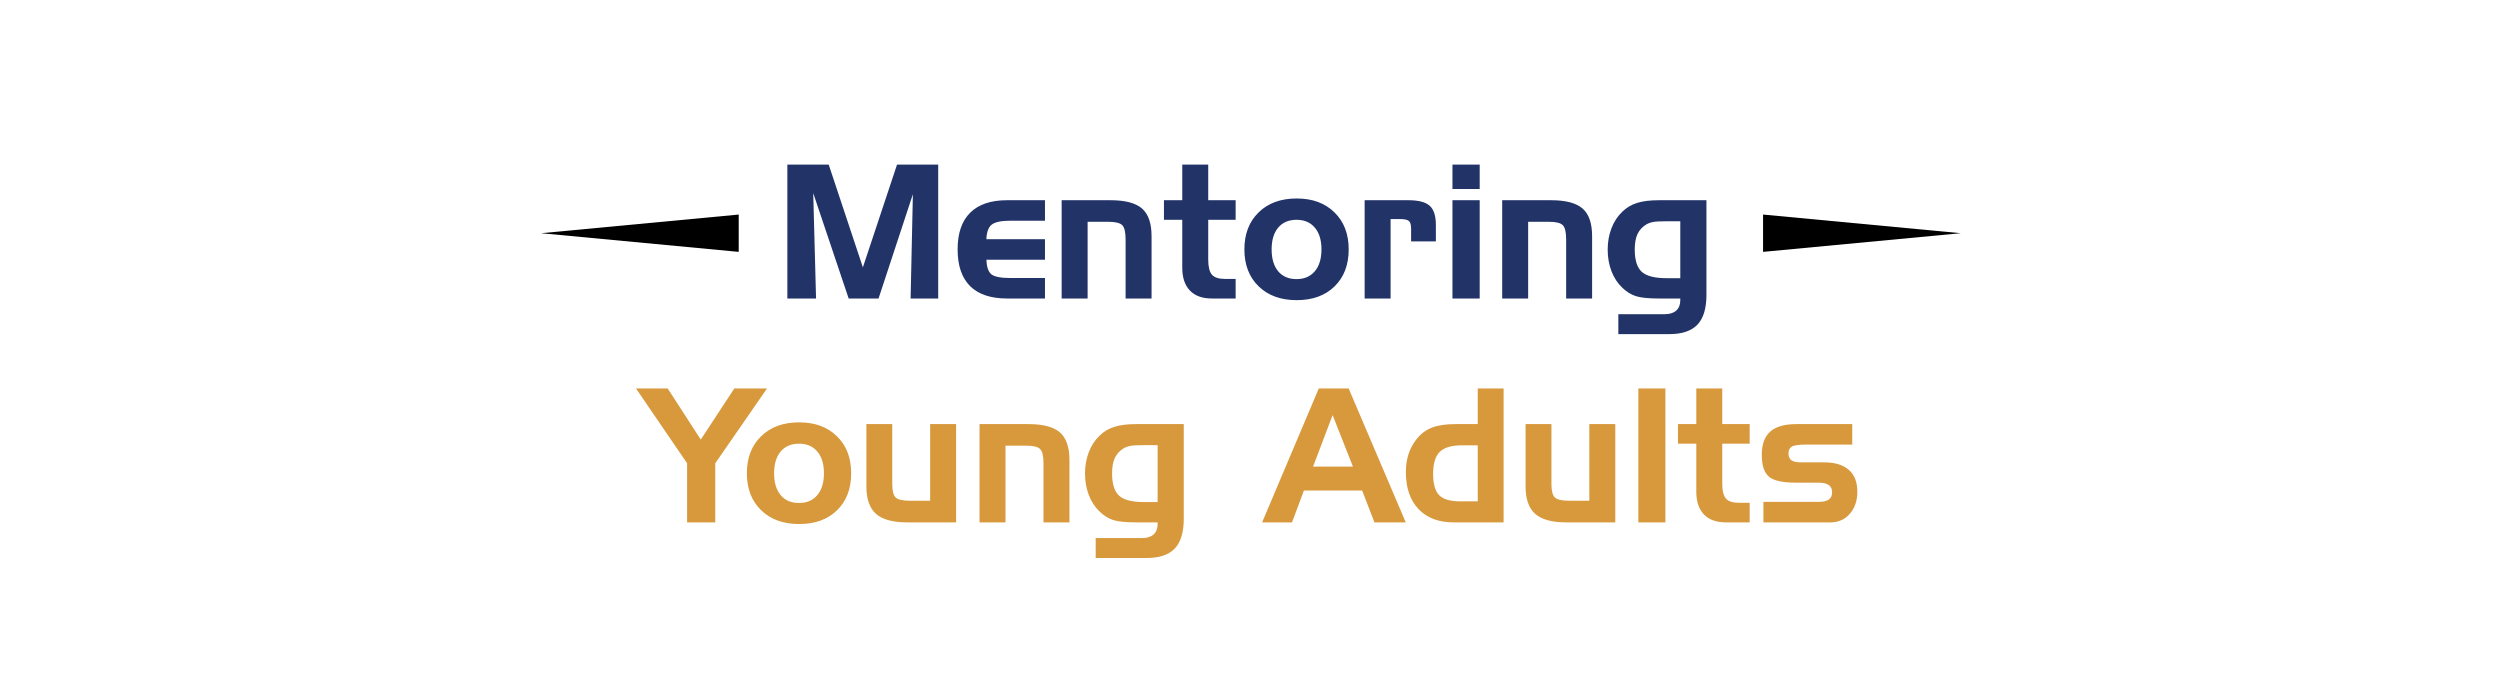
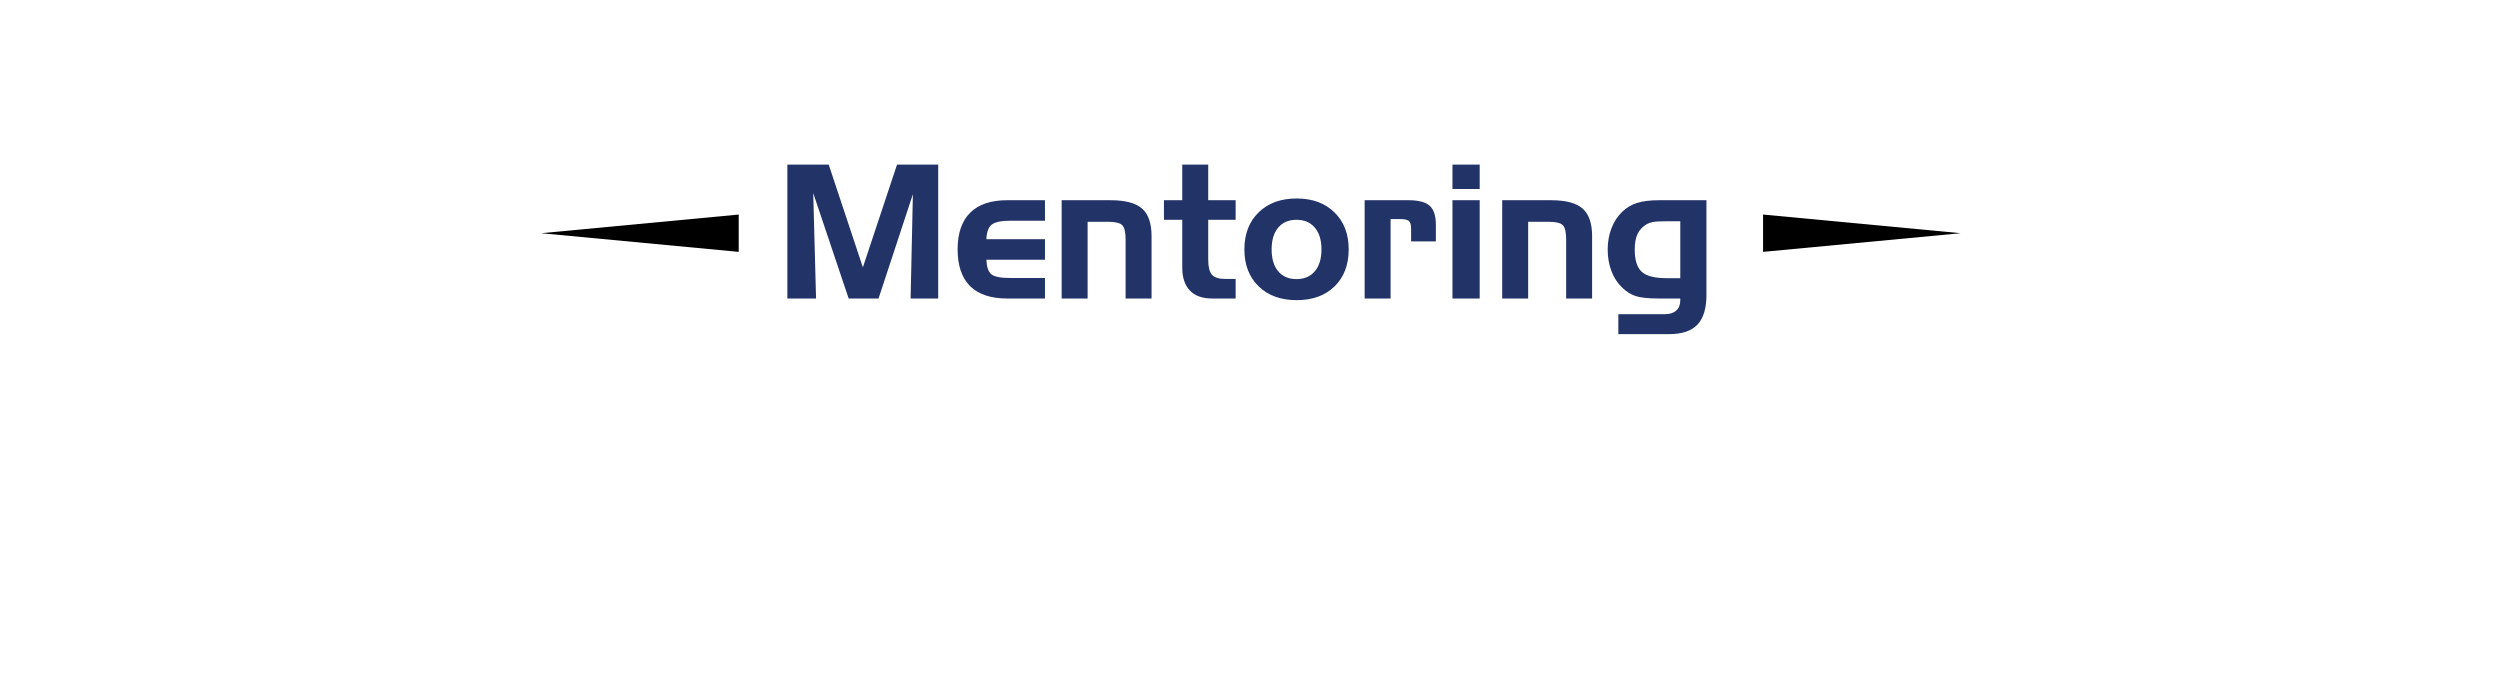
<svg xmlns="http://www.w3.org/2000/svg" width="268" height="74" viewBox="0 0 268 74" fill="none">
  <path d="M84.404 17.645H88.838L92.5 28.66L96.162 17.645H100.576V32H97.617L97.861 20.818L94.18 32H90.977L87.178 20.701L87.481 32H84.404V17.645ZM107.959 32C106.214 32 104.893 31.557 103.994 30.672C103.102 29.78 102.656 28.468 102.656 26.736C102.656 25.005 103.105 23.693 104.004 22.801C104.902 21.909 106.221 21.463 107.959 21.463H112.021V23.66H108.34C107.331 23.66 106.65 23.803 106.299 24.09C105.954 24.376 105.768 24.894 105.742 25.643H112.021V27.84H105.742C105.768 28.595 105.941 29.113 106.26 29.393C106.585 29.666 107.272 29.803 108.32 29.803H112.021V32H107.959ZM113.809 21.463H119.043C120.625 21.463 121.755 21.762 122.432 22.361C123.109 22.954 123.447 23.94 123.447 25.32V32H120.664V25.662C120.664 24.874 120.54 24.363 120.293 24.129C120.052 23.895 119.564 23.777 118.828 23.777H116.592V32H113.809V21.463ZM124.775 21.463H126.738V17.645H129.521V21.463H132.461V23.562H129.521V27.82C129.521 28.602 129.655 29.145 129.922 29.451C130.189 29.751 130.654 29.9 131.318 29.9H132.461V32H129.922C128.893 32 128.105 31.717 127.559 31.15C127.012 30.578 126.738 29.76 126.738 28.699V23.562H124.775V21.463ZM136.318 26.736C136.318 27.739 136.553 28.52 137.021 29.08C137.49 29.64 138.145 29.92 138.984 29.92C139.818 29.92 140.472 29.64 140.947 29.08C141.423 28.52 141.66 27.739 141.66 26.736C141.66 25.734 141.423 24.956 140.947 24.402C140.479 23.842 139.824 23.562 138.984 23.562C138.151 23.562 137.497 23.842 137.021 24.402C136.553 24.962 136.318 25.74 136.318 26.736ZM144.58 26.736C144.58 28.39 144.076 29.712 143.066 30.701C142.064 31.684 140.71 32.176 139.004 32.176C137.298 32.176 135.938 31.681 134.922 30.691C133.906 29.702 133.398 28.384 133.398 26.736C133.398 25.083 133.906 23.761 134.922 22.771C135.938 21.775 137.298 21.277 139.004 21.277C140.697 21.277 142.048 21.775 143.057 22.771C144.072 23.761 144.58 25.083 144.58 26.736ZM146.289 21.463H150.967C152.061 21.463 152.826 21.662 153.262 22.059C153.704 22.449 153.926 23.136 153.926 24.119V25.877H151.27V24.52C151.27 24.109 151.195 23.836 151.045 23.699C150.902 23.556 150.57 23.484 150.049 23.484H149.072V32H146.289V21.463ZM158.623 20.262H155.703V17.645H158.623V20.262ZM158.623 32H155.703V21.463H158.623V32ZM161.035 21.463H166.27C167.852 21.463 168.981 21.762 169.658 22.361C170.335 22.954 170.674 23.94 170.674 25.32V32H167.891V25.662C167.891 24.874 167.767 24.363 167.52 24.129C167.279 23.895 166.79 23.777 166.055 23.777H163.818V32H161.035V21.463ZM178.682 29.822H180.127V23.719H178.682C177.985 23.719 177.497 23.745 177.217 23.797C176.937 23.849 176.693 23.937 176.484 24.061C176.055 24.321 175.739 24.666 175.537 25.096C175.342 25.519 175.244 26.072 175.244 26.756C175.244 27.882 175.495 28.676 175.996 29.139C176.497 29.594 177.393 29.822 178.682 29.822ZM182.93 31.619C182.93 33.065 182.607 34.126 181.963 34.803C181.318 35.48 180.312 35.818 178.945 35.818H173.486V33.68H178.467C179.001 33.68 179.411 33.55 179.697 33.289C179.984 33.035 180.127 32.664 180.127 32.176V32H177.861C176.689 32 175.846 31.912 175.332 31.736C174.818 31.561 174.342 31.261 173.906 30.838C173.405 30.363 173.018 29.77 172.744 29.061C172.477 28.351 172.344 27.583 172.344 26.756C172.344 25.942 172.477 25.184 172.744 24.48C173.018 23.771 173.405 23.178 173.906 22.703C174.355 22.26 174.883 21.945 175.488 21.756C176.094 21.561 176.885 21.463 177.861 21.463H182.93V31.619Z" fill="#223368" />
-   <path d="M68.18 41.645H71.578L75.123 47.123L78.717 41.645H82.223L76.676 49.662V56H73.658V49.662L68.18 41.645ZM82.984 50.736C82.984 51.739 83.219 52.52 83.688 53.08C84.156 53.64 84.811 53.92 85.65 53.92C86.484 53.92 87.138 53.64 87.613 53.08C88.088 52.52 88.326 51.739 88.326 50.736C88.326 49.734 88.088 48.956 87.613 48.402C87.144 47.842 86.49 47.562 85.65 47.562C84.817 47.562 84.163 47.842 83.688 48.402C83.219 48.962 82.984 49.74 82.984 50.736ZM91.246 50.736C91.246 52.39 90.742 53.712 89.732 54.701C88.73 55.684 87.376 56.176 85.67 56.176C83.964 56.176 82.603 55.681 81.588 54.691C80.572 53.702 80.064 52.383 80.064 50.736C80.064 49.083 80.572 47.761 81.588 46.772C82.603 45.775 83.964 45.277 85.67 45.277C87.363 45.277 88.713 45.775 89.723 46.772C90.738 47.761 91.246 49.083 91.246 50.736ZM102.496 56H97.252C95.709 56 94.592 55.694 93.902 55.082C93.219 54.47 92.877 53.49 92.877 52.143V45.463H95.65V51.918C95.65 52.621 95.771 53.09 96.012 53.324C96.259 53.559 96.747 53.676 97.477 53.676H99.713V45.463H102.496V56ZM105.006 45.463H110.24C111.822 45.463 112.952 45.762 113.629 46.361C114.306 46.954 114.645 47.94 114.645 49.32V56H111.861V49.662C111.861 48.874 111.738 48.363 111.49 48.129C111.249 47.895 110.761 47.777 110.025 47.777H107.789V56H105.006V45.463ZM122.652 53.822H124.098V47.719H122.652C121.956 47.719 121.467 47.745 121.188 47.797C120.908 47.849 120.663 47.937 120.455 48.06C120.025 48.321 119.71 48.666 119.508 49.096C119.312 49.519 119.215 50.072 119.215 50.756C119.215 51.882 119.465 52.676 119.967 53.139C120.468 53.594 121.363 53.822 122.652 53.822ZM126.9 55.619C126.9 57.065 126.578 58.126 125.934 58.803C125.289 59.48 124.283 59.818 122.916 59.818H117.457V57.68H122.438C122.971 57.68 123.382 57.55 123.668 57.289C123.954 57.035 124.098 56.664 124.098 56.176V56H121.832C120.66 56 119.817 55.912 119.303 55.736C118.788 55.56 118.313 55.261 117.877 54.838C117.376 54.363 116.988 53.77 116.715 53.06C116.448 52.351 116.314 51.583 116.314 50.756C116.314 49.942 116.448 49.184 116.715 48.48C116.988 47.771 117.376 47.178 117.877 46.703C118.326 46.26 118.854 45.945 119.459 45.756C120.064 45.56 120.855 45.463 121.832 45.463H126.9V55.619ZM142.857 44.496L140.758 50.023H145.035L142.857 44.496ZM141.373 41.645H144.576L150.699 56H147.34L146.021 52.582H139.781L138.502 56H135.299L141.373 41.645ZM158.414 53.744V47.738H156.734C155.608 47.738 154.807 47.976 154.332 48.451C153.863 48.92 153.629 49.704 153.629 50.805C153.629 51.872 153.844 52.631 154.273 53.08C154.71 53.523 155.455 53.744 156.51 53.744H158.414ZM161.188 56H155.846C154.231 56 152.971 55.525 152.066 54.574C151.161 53.624 150.709 52.299 150.709 50.6C150.709 49.903 150.803 49.265 150.992 48.685C151.181 48.1 151.467 47.566 151.852 47.084C152.307 46.505 152.854 46.091 153.492 45.844C154.137 45.59 154.983 45.463 156.031 45.463H158.414V41.645H161.188V56ZM173.16 56H167.916C166.373 56 165.257 55.694 164.566 55.082C163.883 54.47 163.541 53.49 163.541 52.143V45.463H166.314V51.918C166.314 52.621 166.435 53.09 166.676 53.324C166.923 53.559 167.411 53.676 168.141 53.676H170.377V45.463H173.16V56ZM178.531 56H175.631V41.645H178.531V56ZM179.879 45.463H181.842V41.645H184.625V45.463H187.564V47.562H184.625V51.82C184.625 52.602 184.758 53.145 185.025 53.451C185.292 53.751 185.758 53.9 186.422 53.9H187.564V56H185.025C183.997 56 183.209 55.717 182.662 55.15C182.115 54.578 181.842 53.76 181.842 52.699V47.562H179.879V45.463ZM189.039 53.803H194.908C195.429 53.803 195.807 53.721 196.041 53.559C196.282 53.396 196.402 53.135 196.402 52.777C196.402 52.419 196.282 52.159 196.041 51.996C195.8 51.827 195.423 51.742 194.908 51.742H192.506C191.08 51.742 190.117 51.524 189.615 51.088C189.114 50.652 188.863 49.877 188.863 48.764C188.863 47.631 189.166 46.797 189.771 46.264C190.377 45.73 191.314 45.463 192.584 45.463H198.561V47.66H193.648C192.848 47.66 192.327 47.732 192.086 47.875C191.845 48.012 191.725 48.259 191.725 48.617C191.725 48.943 191.829 49.184 192.037 49.34C192.252 49.49 192.587 49.565 193.043 49.565H195.562C196.715 49.565 197.594 49.835 198.199 50.375C198.805 50.909 199.107 51.684 199.107 52.699C199.107 53.676 198.837 54.47 198.297 55.082C197.763 55.694 197.073 56 196.227 56H189.039V53.803Z" fill="#D7993C" />
  <path d="M79.19 27L58 25L79.19 23V27Z" fill="black" />
  <path d="M189 23L210.19 25L189 27V23Z" fill="black" />
</svg>